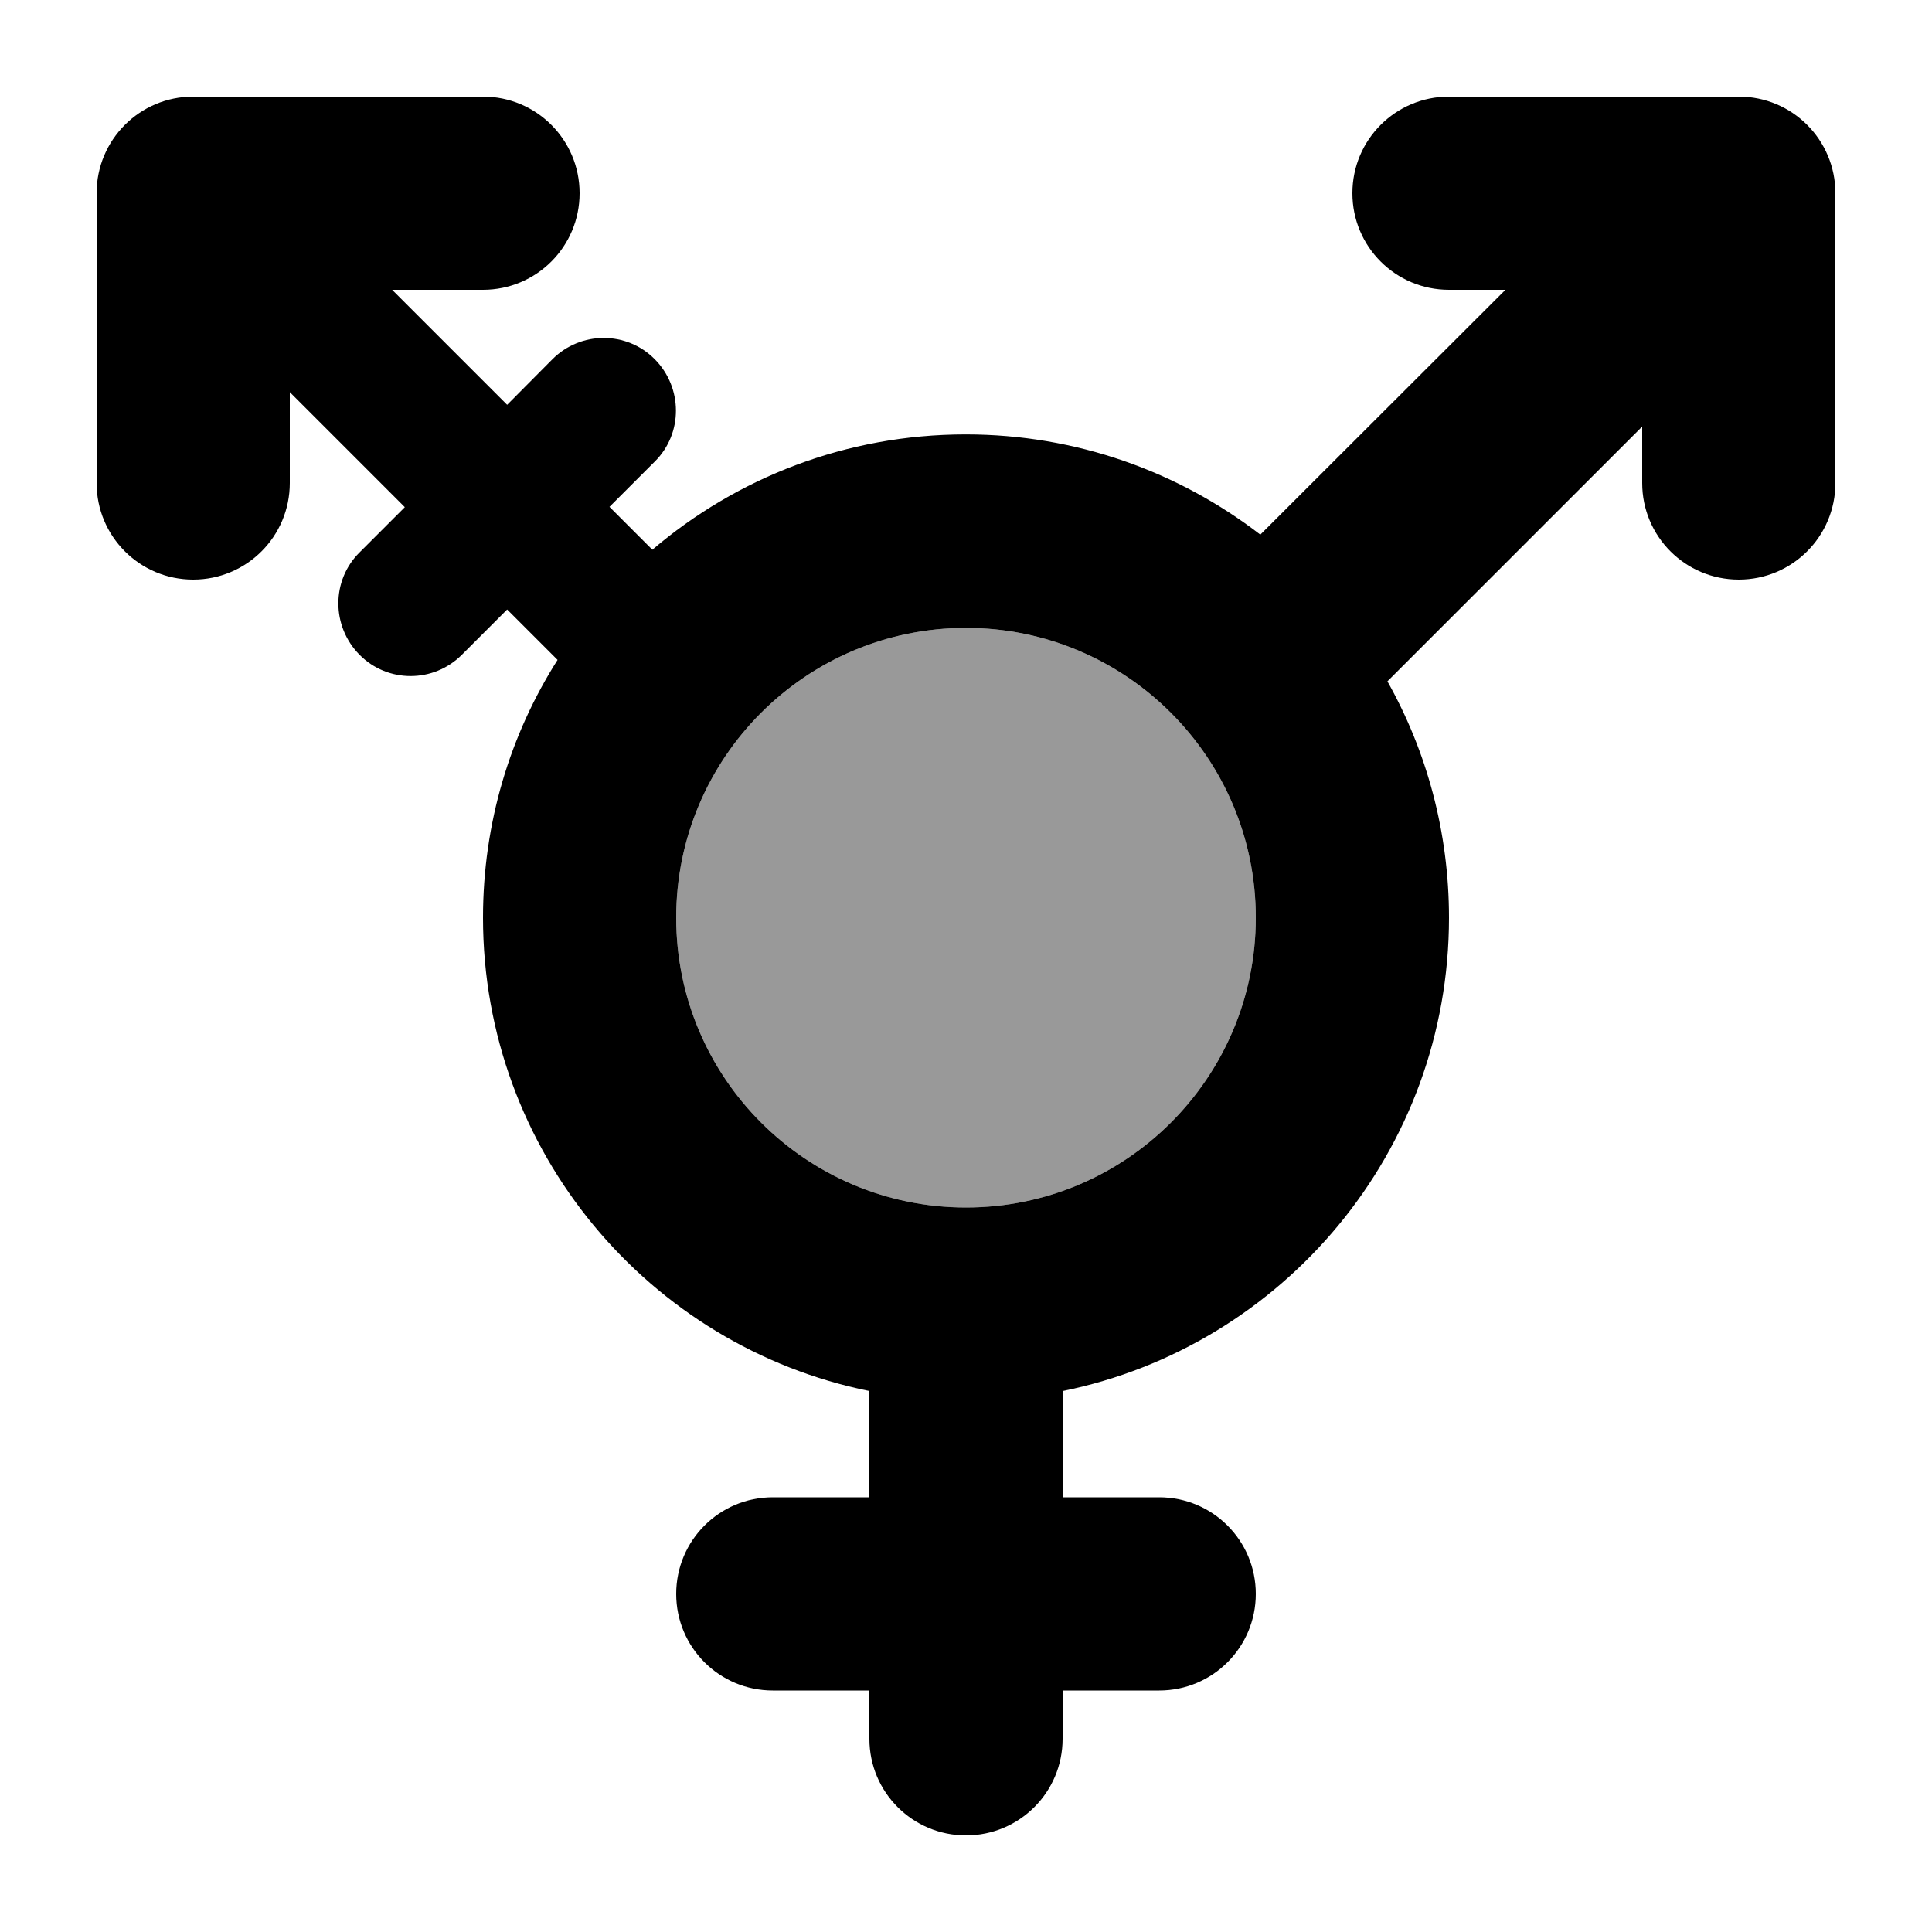
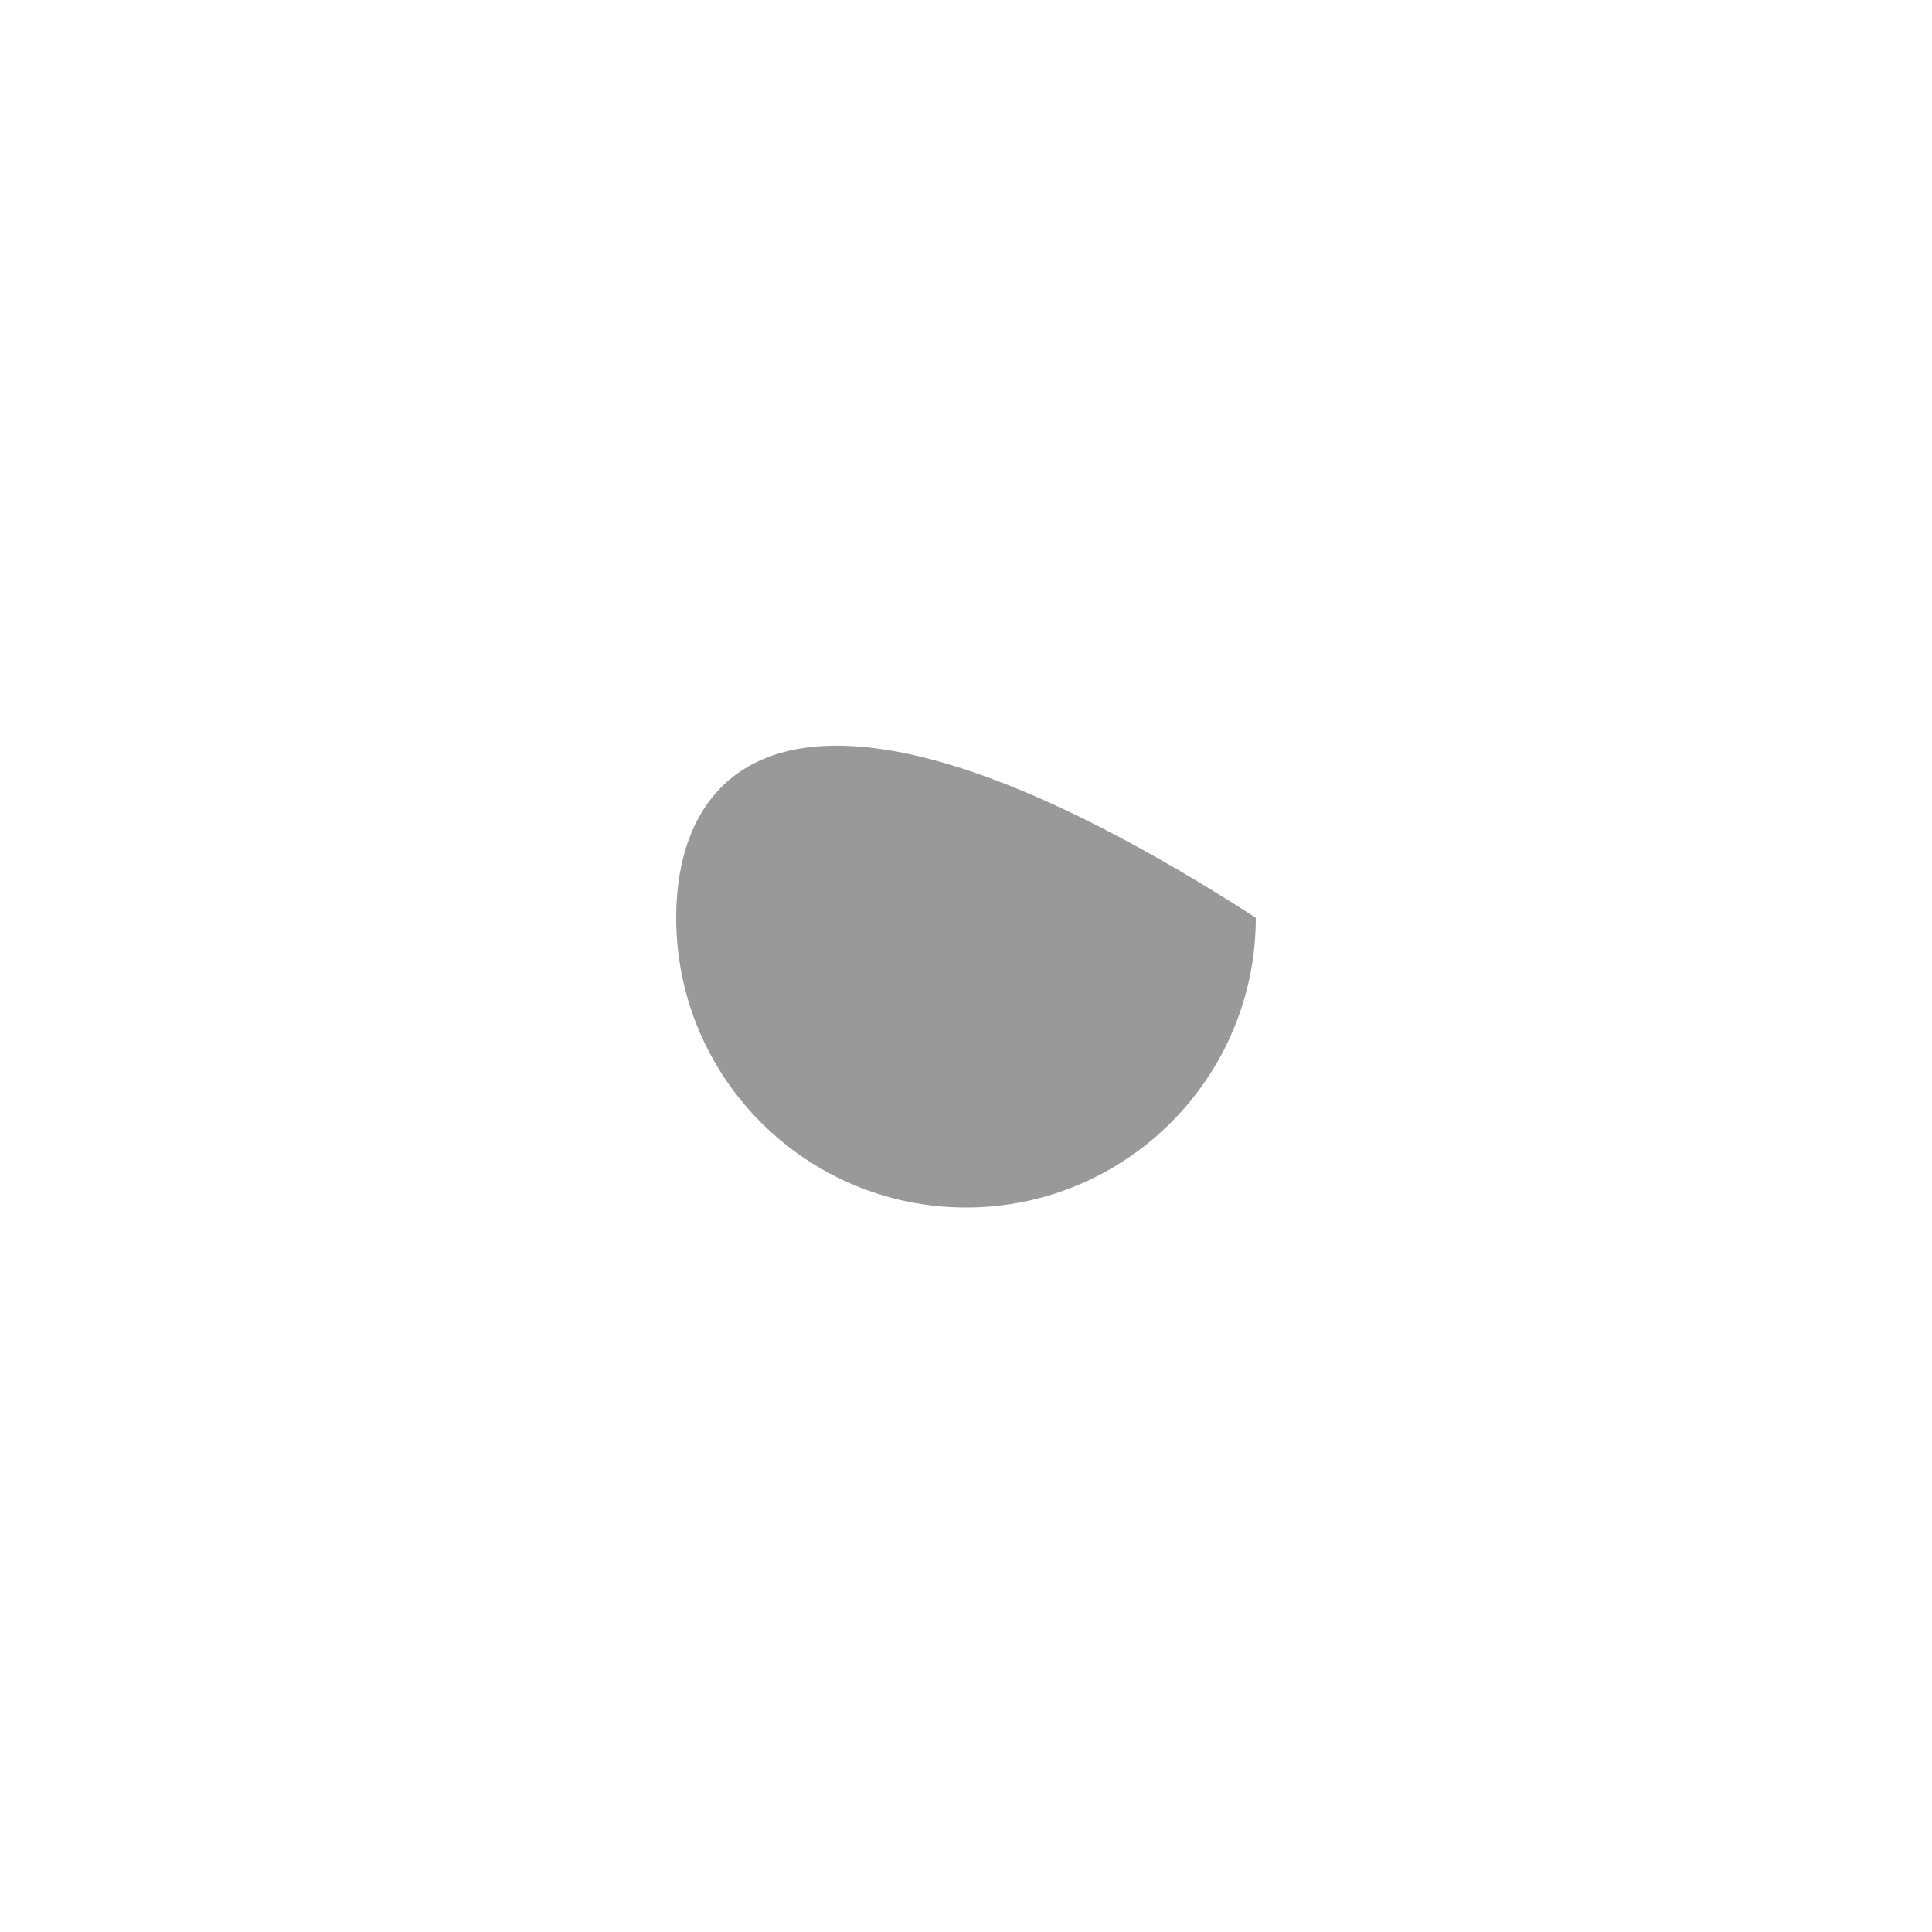
<svg xmlns="http://www.w3.org/2000/svg" viewBox="0 0 640 640">
-   <path opacity=".4" fill="currentColor" d="M224 304C224 357 267 400 320 400C373 400 416 357 416 304C416 251 373 208 320 208C267 208 224 251 224 304z" />
-   <path fill="currentColor" d="M160 32C177.7 32 192 46.3 192 64C192 81.7 177.7 96 160 96L129.9 96L168 134.1L183 119C192.4 109.6 207.6 109.6 216.9 119C226.2 128.4 226.3 143.6 216.9 152.9L201.9 167.9L216.1 182.1C244 158.3 280.3 143.9 319.9 143.9C356.6 143.9 390.5 156.3 417.5 177.1L498.7 96L480 96C462.3 96 448 81.7 448 64C448 46.3 462.3 32 480 32L576 32C593.7 32 608 46.3 608 64L608 160C608 177.7 593.7 192 576 192C558.3 192 544 177.7 544 160L544 141.3L459.6 225.7C472.6 248.8 480 275.6 480 304C480 381.4 425 446 352 460.8L352 496L384 496C401.7 496 416 510.3 416 528C416 545.7 401.7 560 384 560L352 560L352 576C352 593.7 337.7 608 320 608C302.3 608 288 593.7 288 576L288 560L256 560C238.3 560 224 545.7 224 528C224 510.3 238.3 496 256 496L288 496L288 460.8C215 446 160 381.4 160 304C160 272.6 169 243.3 184.7 218.6L168 201.9L153 216.9C143.6 226.3 128.4 226.3 119.1 216.9C109.8 207.5 109.7 192.3 119.1 183L134.1 168L96 129.9L96 160C96 177.7 81.7 192 64 192C46.3 192 32 177.7 32 160L32 64C32 46.3 46.3 32 64 32L160 32zM320 400C373 400 416 357 416 304C416 251 373 208 320 208C267 208 224 251 224 304C224 357 267 400 320 400z" />
+   <path opacity=".4" fill="currentColor" d="M224 304C224 357 267 400 320 400C373 400 416 357 416 304C267 208 224 251 224 304z" />
</svg>